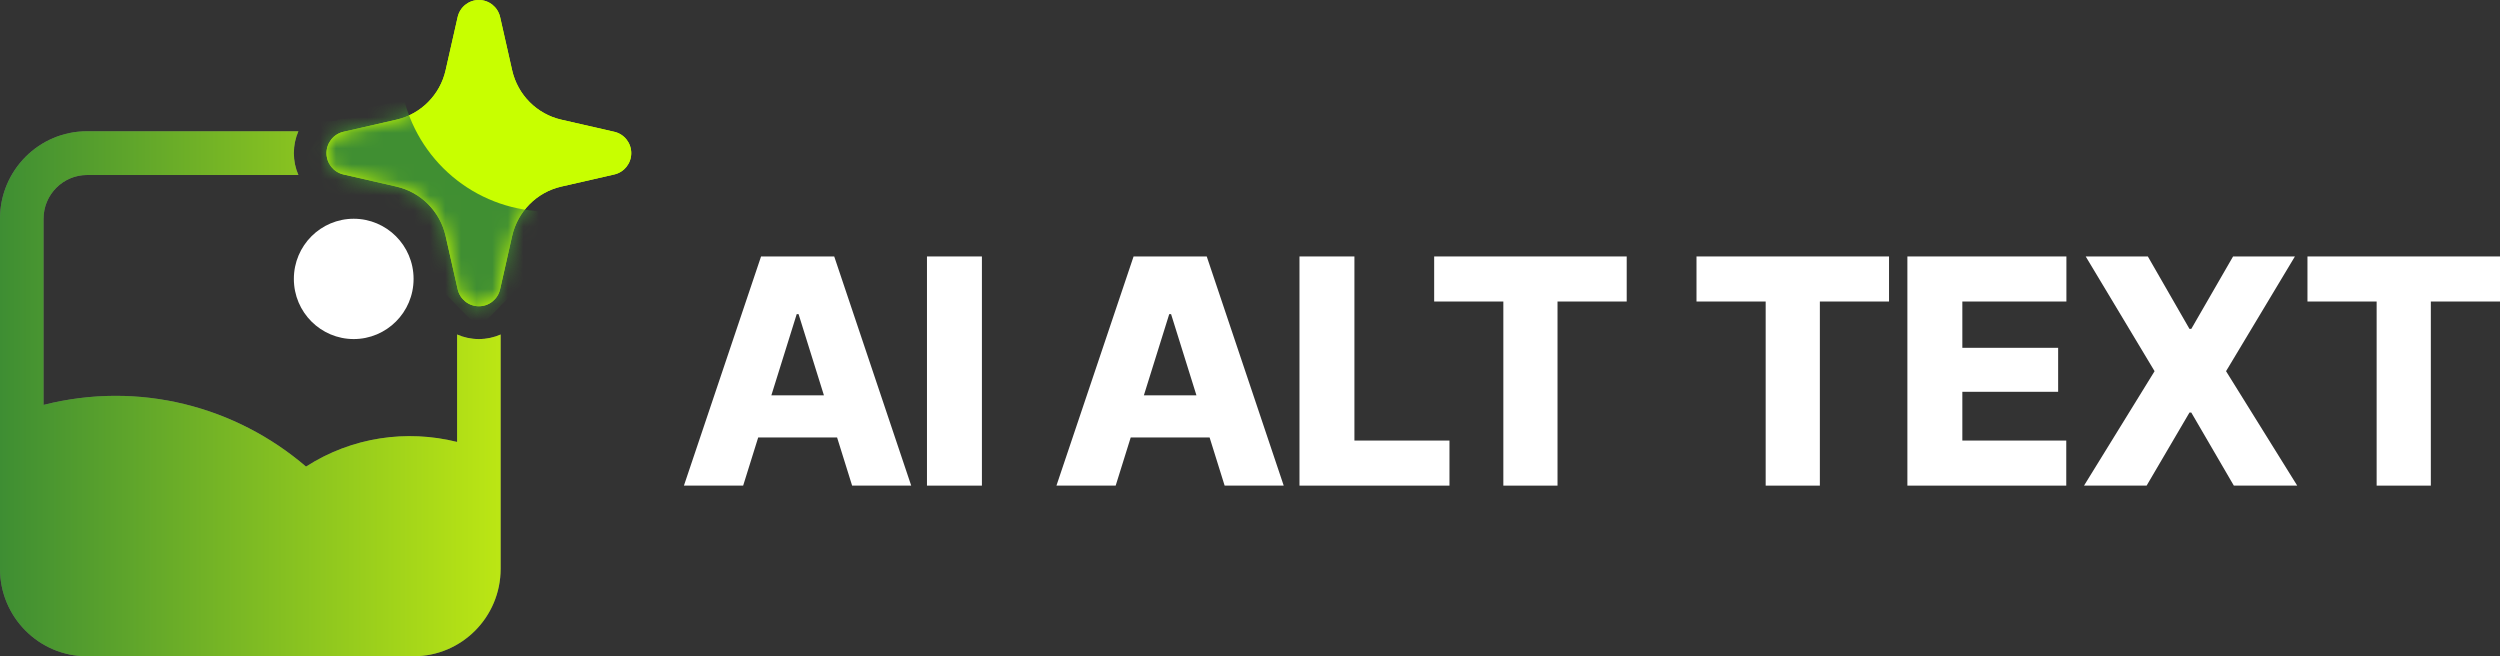
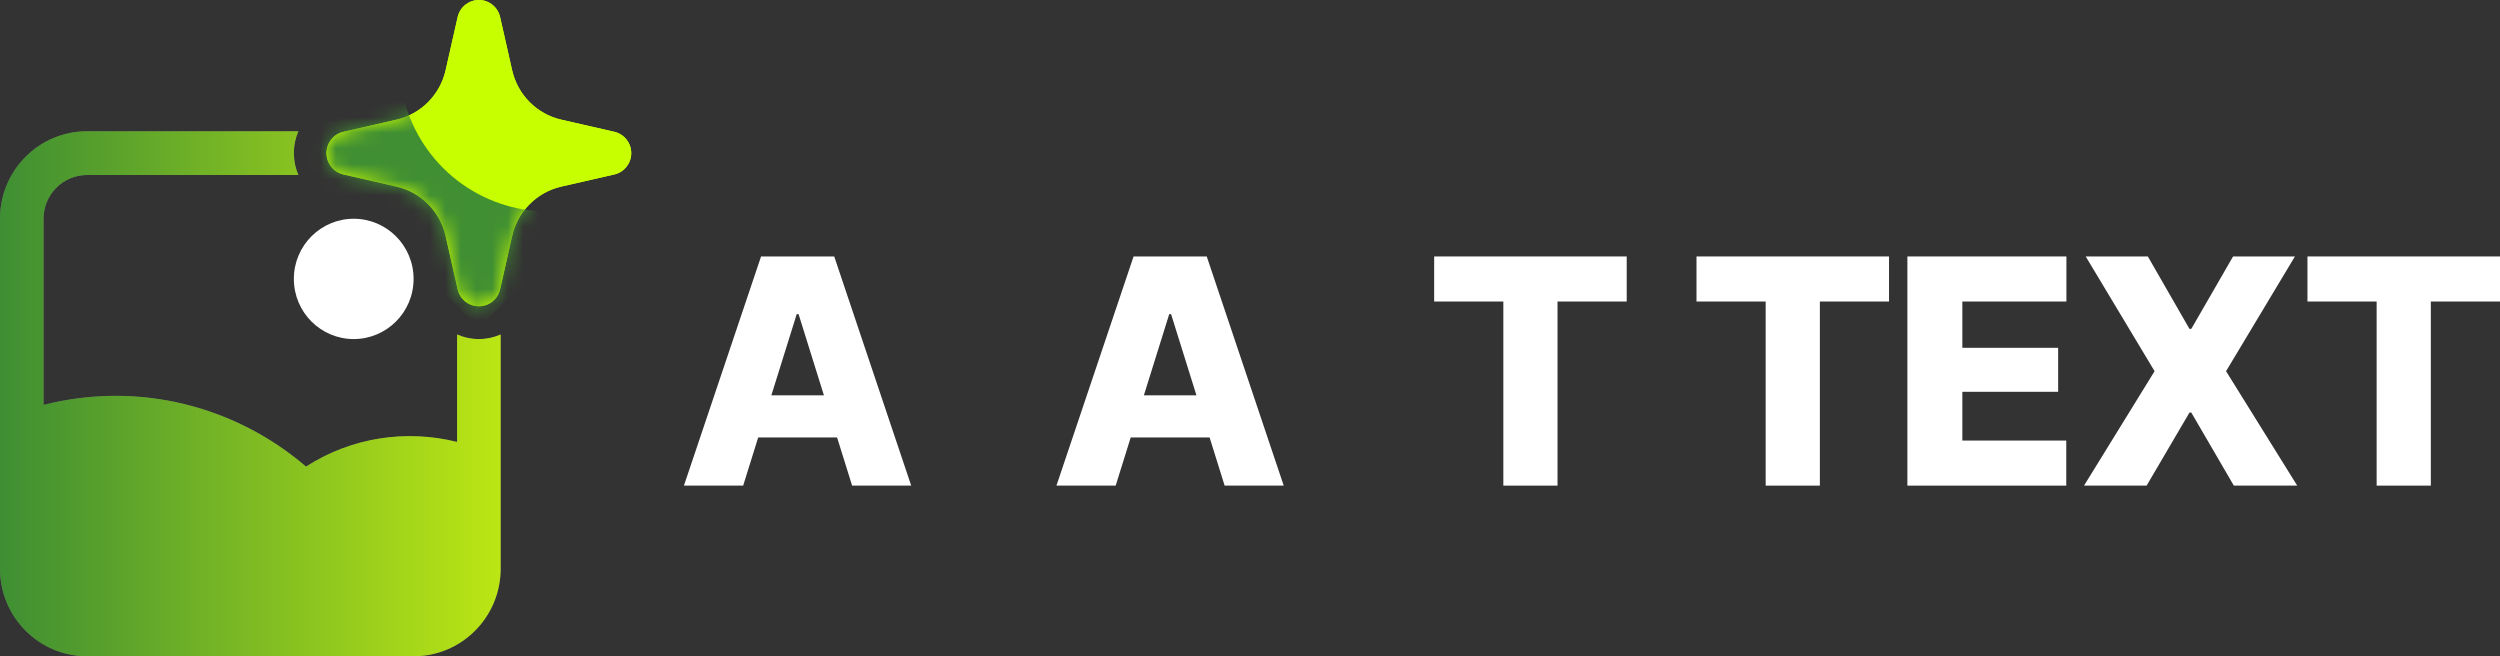
<svg xmlns="http://www.w3.org/2000/svg" width="160" height="42" viewBox="0 0 160 42" fill="none">
  <rect x="0" y="0" width="160" height="42" fill="#333333" stroke="none" />
  <path fill-rule="evenodd" clip-rule="evenodd" d="M5.572 8.4H19.097C18.91 8.831 18.807 9.306 18.807 9.8C18.807 10.294 18.91 10.769 19.097 11.2H5.572C4.034 11.2 2.786 12.454 2.786 14V25.915C8.917 24.357 15.103 26.017 19.584 29.862C22.545 27.958 26.035 27.485 29.255 28.284V21.408C29.684 21.596 30.156 21.7 30.648 21.7C31.14 21.7 31.612 21.596 32.041 21.408V30.191C32.041 30.212 32.041 30.233 32.041 30.254V36.4C32.041 39.493 29.546 42 26.469 42H5.572C2.495 42 0 39.493 0 36.4V14C0 10.907 2.495 8.4 5.572 8.4Z" fill="white" fill-opacity="0.24" />
  <path fill-rule="evenodd" clip-rule="evenodd" d="M30.648 0C31.298 0 31.862 0.452 32.007 1.09L32.777 4.496C33.134 6.072 34.358 7.302 35.926 7.66L39.316 8.435C39.95 8.58 40.4 9.146 40.4 9.8C40.4 10.454 39.95 11.02 39.316 11.165L35.926 11.94C34.358 12.298 33.134 13.528 32.777 15.104L32.007 18.511C31.862 19.148 31.298 19.6 30.648 19.6C29.998 19.6 29.434 19.148 29.29 18.511L28.519 15.104C28.162 13.528 26.938 12.298 25.37 11.94L21.981 11.165C21.346 11.02 20.896 10.454 20.896 9.8C20.896 9.146 21.346 8.58 21.981 8.435L25.37 7.66C26.938 7.302 28.162 6.072 28.519 4.496L29.29 1.09C29.434 0.452 29.998 0 30.648 0Z" fill="#C8FF00" />
  <path fill-rule="evenodd" clip-rule="evenodd" d="M30.648 0C31.298 0 31.862 0.452 32.007 1.09L32.777 4.496C33.134 6.072 34.358 7.302 35.926 7.66L39.316 8.435C39.95 8.58 40.4 9.146 40.4 9.8C40.4 10.454 39.95 11.02 39.316 11.165L35.926 11.94C34.358 12.298 33.134 13.528 32.777 15.104L32.007 18.511C31.862 19.148 31.298 19.6 30.648 19.6C29.998 19.6 29.434 19.148 29.29 18.511L28.519 15.104C28.162 13.528 26.938 12.298 25.37 11.94L21.981 11.165C21.346 11.02 20.896 10.454 20.896 9.8C20.896 9.146 21.346 8.58 21.981 8.435L25.37 7.66C26.938 7.302 28.162 6.072 28.519 4.496L29.29 1.09C29.434 0.452 29.998 0 30.648 0Z" fill="#C8FF00" />
  <path fill-rule="evenodd" clip-rule="evenodd" d="M22.638 14C20.54 14 18.807 15.705 18.807 17.85C18.807 19.995 20.54 21.7 22.638 21.7C24.735 21.7 26.469 19.995 26.469 17.85C26.469 15.705 24.735 14 22.638 14Z" fill="white" />
  <path fill-rule="evenodd" clip-rule="evenodd" d="M5.572 8.4H19.097C18.91 8.831 18.807 9.306 18.807 9.8C18.807 10.294 18.91 10.769 19.097 11.2H5.572C4.034 11.2 2.786 12.454 2.786 14V25.915C8.917 24.357 15.103 26.017 19.584 29.862C22.545 27.958 26.035 27.485 29.255 28.284V21.408C29.684 21.596 30.156 21.7 30.648 21.7C31.14 21.7 31.612 21.596 32.041 21.408V30.191C32.041 30.212 32.041 30.233 32.041 30.254V36.4C32.041 39.493 29.546 42 26.469 42H5.572C2.495 42 0 39.493 0 36.4V14C0 10.907 2.495 8.4 5.572 8.4Z" fill="url(#paint0_linear_7145_194)" />
  <mask id="mask0_7145_194" style="mask-type:alpha" maskUnits="userSpaceOnUse" x="20" y="0" width="21" height="20">
    <path fill-rule="evenodd" clip-rule="evenodd" d="M30.648 0C31.298 0 31.862 0.452 32.007 1.09L32.777 4.496C33.134 6.072 34.358 7.302 35.926 7.66L39.316 8.435C39.95 8.58 40.4 9.146 40.4 9.8C40.4 10.454 39.95 11.02 39.316 11.165L35.926 11.94C34.358 12.298 33.134 13.528 32.777 15.104L32.007 18.511C31.862 19.148 31.298 19.6 30.648 19.6C29.998 19.6 29.434 19.148 29.29 18.511L28.519 15.104C28.162 13.528 26.938 12.298 25.37 11.94L21.981 11.165C21.346 11.02 20.896 10.454 20.896 9.8C20.896 9.146 21.346 8.58 21.981 8.435L25.37 7.66C26.938 7.302 28.162 6.072 28.519 4.496L29.29 1.09C29.434 0.452 29.998 0 30.648 0Z" fill="#B9E514" />
  </mask>
  <g mask="url(#mask0_7145_194)">
    <path d="M35.06 13.533C32.959 13.532 30.918 12.831 29.255 11.542C27.591 10.252 26.4 8.445 25.865 6.404L23.392 6.942C23.254 6.972 23.126 7.038 23.021 7.133C22.916 7.228 22.838 7.35 22.794 7.485C22.75 7.62 21.564 7.561 21.593 7.7C21.622 7.839 18.136 7.607 20.548 8.4L19.155 10.85L25.465 16.024C25.451 16.165 25.474 16.308 25.531 16.438C25.589 16.568 25.68 16.68 25.794 16.764C25.909 16.847 26.043 16.899 26.184 16.914C26.324 16.93 26.467 16.907 26.596 16.85L30.648 21L34.7 16.85C34.83 16.907 34.972 16.93 35.113 16.914C35.253 16.899 35.388 16.847 35.502 16.764C35.617 16.68 35.707 16.568 35.765 16.438C35.823 16.308 35.846 16.165 35.831 16.024L35.578 13.507C35.405 13.517 35.235 13.533 35.06 13.533Z" fill="#408F32" />
  </g>
  <path d="M147.678 19.297V16.413H160V19.297H155.573V31.08H152.105V19.297H147.678Z" fill="white" />
  <path d="M137.462 16.413L140.126 21.049H140.243L142.917 16.413H146.875L142.467 23.756L147.022 31.08H142.966L140.243 26.404H140.126L137.383 31.08H133.377L137.893 23.756L133.485 16.413H137.462Z" fill="white" />
  <path d="M122.073 31.08V16.413H132.25V19.297H125.59V22.26H131.721V25.075H125.59V28.196H132.241V31.08H122.073Z" fill="white" />
  <path d="M108.576 19.297V16.413H120.898V19.297H116.471V31.08H113.003V19.297H108.576Z" fill="white" />
  <path d="M91.787 19.297V16.413H104.109V19.297H99.681V31.08H96.214V19.297H91.787Z" fill="white" />
-   <path d="M83.167 31.08V16.413H86.683V28.196H92.766V31.08H83.167Z" fill="white" />
  <path d="M71.403 31.08H67.612L72.549 16.413H77.231L82.158 31.08H78.377L74.949 20.104H74.831L71.403 31.08ZM70.913 25.302H78.838V27.999H70.913V25.302Z" fill="white" />
-   <path d="M62.842 16.413V31.08H59.326V16.413H62.842Z" fill="white" />
  <path d="M47.562 31.08H43.771L48.708 16.413H53.39L58.317 31.08H54.536L51.108 20.104H50.99L47.562 31.08ZM47.072 25.302H54.996V27.999H47.072V25.302Z" fill="white" />
  <defs>
    <linearGradient id="paint0_linear_7145_194" x1="2.34045e-08" y1="25.2" x2="32.656" y2="25.2" gradientUnits="userSpaceOnUse">
      <stop stop-color="#3E8E33" />
      <stop offset="1" stop-color="#BEE813" />
    </linearGradient>
  </defs>
</svg>